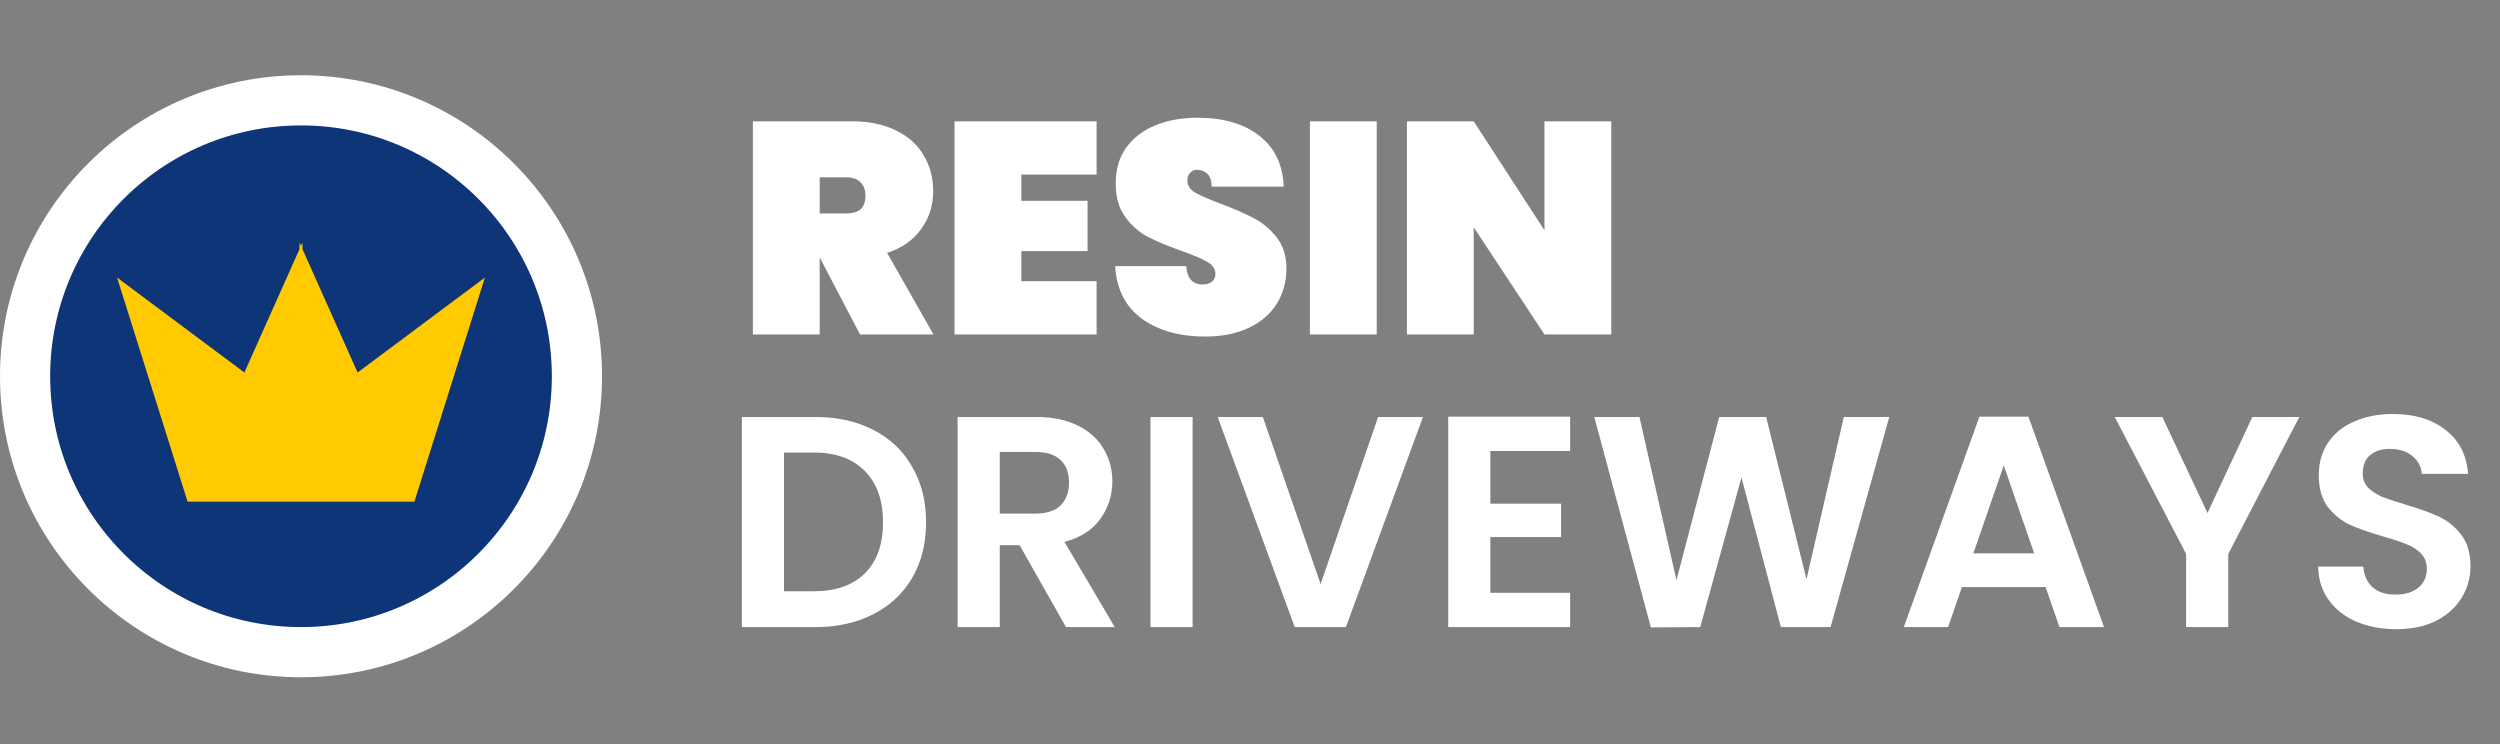
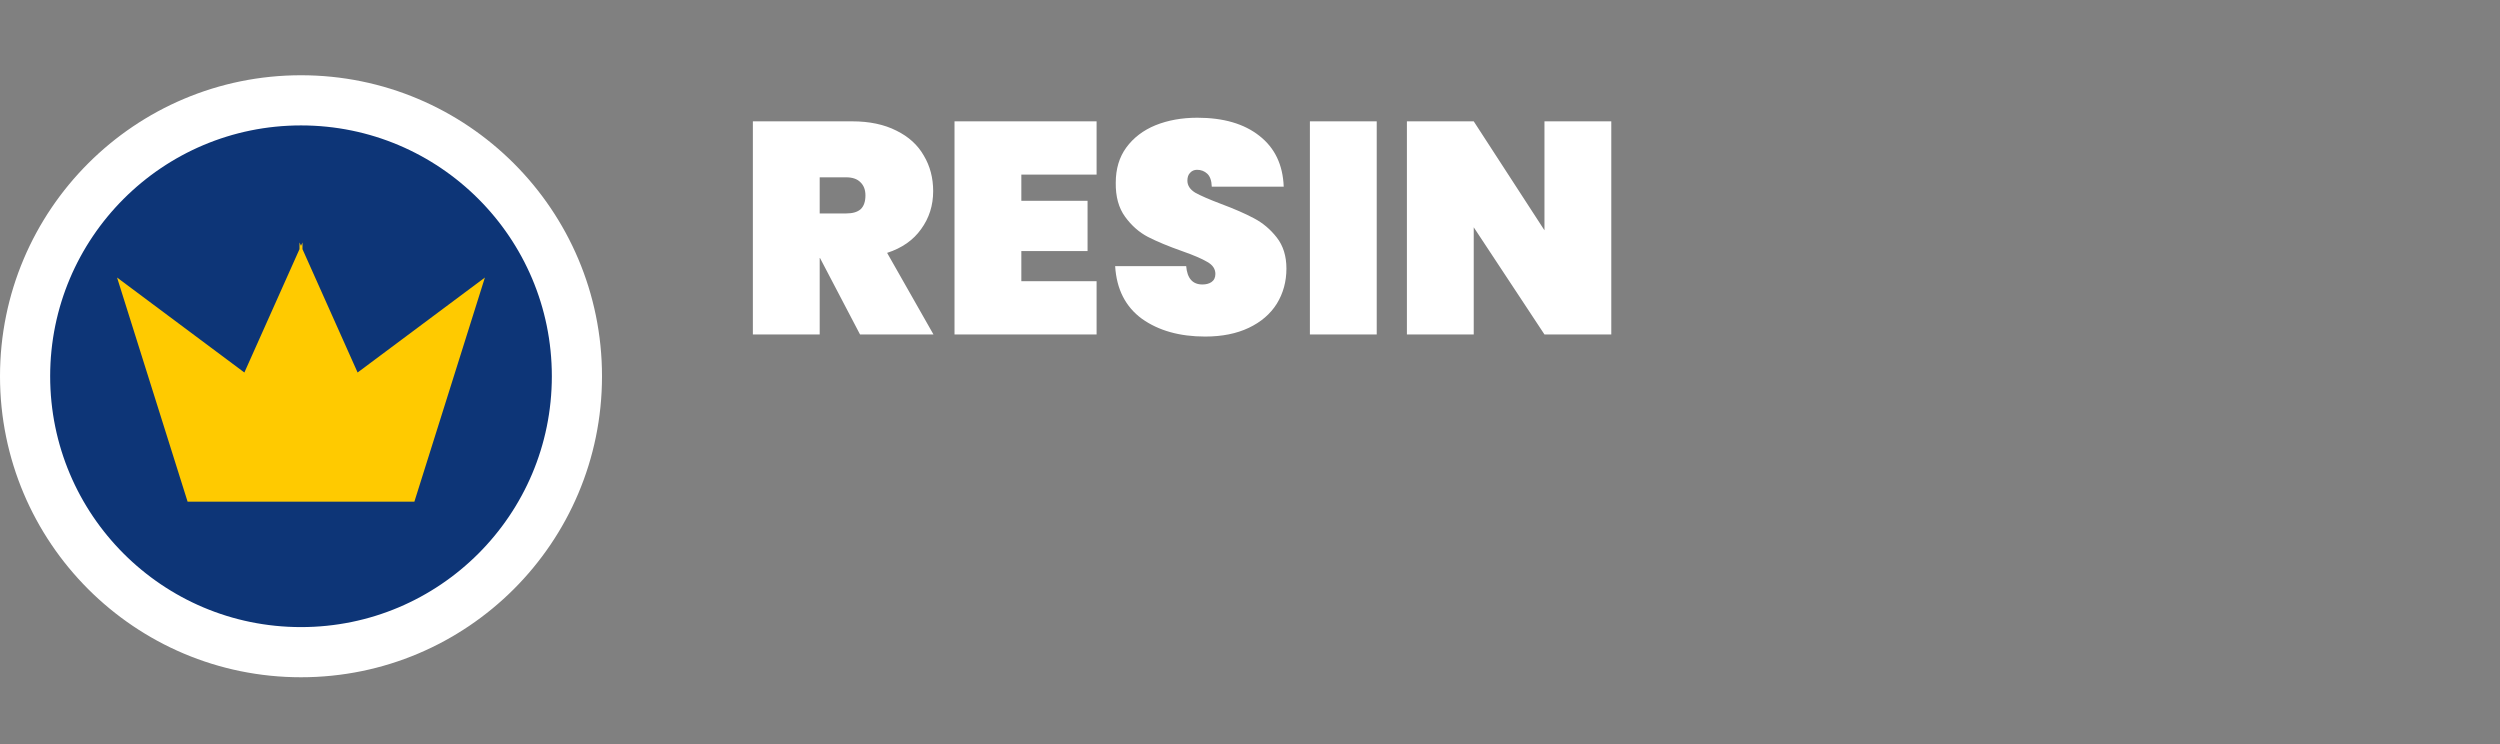
<svg xmlns="http://www.w3.org/2000/svg" width="299" height="89" viewBox="0 0 299 89" fill="none">
  <rect x="0" y="0" width="299" height="89" fill="#808080" stroke="none" />
  <path d="M102.859 40L98.071 30.856H98.035V40H90.043V14.512H101.923C103.987 14.512 105.751 14.884 107.215 15.628C108.679 16.348 109.771 17.344 110.491 18.616C111.235 19.864 111.607 21.28 111.607 22.864C111.607 24.568 111.127 26.08 110.167 27.4C109.231 28.72 107.875 29.668 106.099 30.244L111.643 40H102.859ZM98.035 25.528H101.203C101.971 25.528 102.547 25.36 102.931 25.024C103.315 24.664 103.507 24.112 103.507 23.368C103.507 22.696 103.303 22.168 102.895 21.784C102.511 21.4 101.947 21.208 101.203 21.208H98.035V25.528ZM122.152 20.884V24.016H130.072V30.028H122.152V33.628H131.152V40H114.16V14.512H131.152V20.884H122.152ZM144.136 40.252C141.088 40.252 138.568 39.544 136.576 38.128C134.608 36.688 133.54 34.588 133.372 31.828H141.868C141.988 33.292 142.636 34.024 143.812 34.024C144.244 34.024 144.604 33.928 144.892 33.736C145.204 33.52 145.36 33.196 145.36 32.764C145.36 32.164 145.036 31.684 144.388 31.324C143.74 30.94 142.732 30.508 141.364 30.028C139.732 29.452 138.376 28.888 137.296 28.336C136.24 27.784 135.328 26.98 134.56 25.924C133.792 24.868 133.42 23.512 133.444 21.856C133.444 20.2 133.864 18.796 134.704 17.644C135.568 16.468 136.732 15.58 138.196 14.98C139.684 14.38 141.352 14.08 143.2 14.08C146.32 14.08 148.792 14.8 150.616 16.24C152.464 17.68 153.436 19.708 153.532 22.324H144.928C144.904 21.604 144.724 21.088 144.388 20.776C144.052 20.464 143.644 20.308 143.164 20.308C142.828 20.308 142.552 20.428 142.336 20.668C142.12 20.884 142.012 21.196 142.012 21.604C142.012 22.18 142.324 22.66 142.948 23.044C143.596 23.404 144.616 23.848 146.008 24.376C147.616 24.976 148.936 25.552 149.968 26.104C151.024 26.656 151.936 27.424 152.704 28.408C153.472 29.392 153.856 30.628 153.856 32.116C153.856 33.676 153.472 35.08 152.704 36.328C151.936 37.552 150.82 38.512 149.356 39.208C147.892 39.904 146.152 40.252 144.136 40.252ZM164.656 14.512V40H156.664V14.512H164.656ZM192.71 40H184.718L176.258 27.184V40H168.266V14.512H176.258L184.718 27.544V14.512H192.71V40Z" fill="white" />
-   <path d="M97.511 49.872C100.151 49.872 102.467 50.388 104.459 51.42C106.475 52.452 108.023 53.928 109.103 55.848C110.207 57.744 110.759 59.952 110.759 62.472C110.759 64.992 110.207 67.2 109.103 69.096C108.023 70.968 106.475 72.42 104.459 73.452C102.467 74.484 100.151 75 97.511 75H88.727V49.872H97.511ZM97.331 70.716C99.971 70.716 102.011 69.996 103.451 68.556C104.891 67.116 105.611 65.088 105.611 62.472C105.611 59.856 104.891 57.816 103.451 56.352C102.011 54.864 99.971 54.12 97.331 54.12H93.767V70.716H97.331ZM127.492 75L121.948 65.208H119.572V75H114.532V49.872H123.964C125.908 49.872 127.564 50.22 128.932 50.916C130.3 51.588 131.32 52.512 131.992 53.688C132.688 54.84 133.036 56.136 133.036 57.576C133.036 59.232 132.556 60.732 131.596 62.076C130.636 63.396 129.208 64.308 127.312 64.812L133.324 75H127.492ZM119.572 61.428H123.784C125.152 61.428 126.172 61.104 126.844 60.456C127.516 59.784 127.852 58.86 127.852 57.684C127.852 56.532 127.516 55.644 126.844 55.02C126.172 54.372 125.152 54.048 123.784 54.048H119.572V61.428ZM142.634 49.872V75H137.594V49.872H142.634ZM170.186 49.872L160.97 75H154.85L145.634 49.872H151.034L157.946 69.852L164.822 49.872H170.186ZM178.248 53.94V60.24H186.708V64.236H178.248V70.896H187.788V75H173.208V49.836H187.788V53.94H178.248ZM225.956 49.872L218.936 75H212.996L208.28 57.108L203.348 75L197.444 75.036L190.676 49.872H196.076L200.504 69.384L205.616 49.872H211.232L216.056 69.276L220.52 49.872H225.956ZM244.655 70.212H234.647L232.991 75H227.699L236.735 49.836H242.603L251.639 75H246.311L244.655 70.212ZM243.287 66.18L239.651 55.668L236.015 66.18H243.287ZM274.996 49.872L266.5 66.252V75H261.46V66.252L252.928 49.872H258.616L264.016 61.356L269.38 49.872H274.996ZM286.579 75.252C284.827 75.252 283.243 74.952 281.827 74.352C280.435 73.752 279.331 72.888 278.515 71.76C277.699 70.632 277.279 69.3 277.255 67.764H282.655C282.727 68.796 283.087 69.612 283.735 70.212C284.407 70.812 285.319 71.112 286.471 71.112C287.647 71.112 288.571 70.836 289.243 70.284C289.915 69.708 290.251 68.964 290.251 68.052C290.251 67.308 290.023 66.696 289.567 66.216C289.111 65.736 288.535 65.364 287.839 65.1C287.167 64.812 286.231 64.5 285.031 64.164C283.399 63.684 282.067 63.216 281.035 62.76C280.027 62.28 279.151 61.572 278.407 60.636C277.687 59.676 277.327 58.404 277.327 56.82C277.327 55.332 277.699 54.036 278.443 52.932C279.187 51.828 280.231 50.988 281.575 50.412C282.919 49.812 284.455 49.512 286.183 49.512C288.775 49.512 290.875 50.148 292.483 51.42C294.115 52.668 295.015 54.42 295.183 56.676H289.639C289.591 55.812 289.219 55.104 288.523 54.552C287.851 53.976 286.951 53.688 285.823 53.688C284.839 53.688 284.047 53.94 283.447 54.444C282.871 54.948 282.583 55.68 282.583 56.64C282.583 57.312 282.799 57.876 283.231 58.332C283.687 58.764 284.239 59.124 284.887 59.412C285.559 59.676 286.495 59.988 287.695 60.348C289.327 60.828 290.659 61.308 291.691 61.788C292.723 62.268 293.611 62.988 294.355 63.948C295.099 64.908 295.471 66.168 295.471 67.728C295.471 69.072 295.123 70.32 294.427 71.472C293.731 72.624 292.711 73.548 291.367 74.244C290.023 74.916 288.427 75.252 286.579 75.252Z" fill="white" />
  <circle cx="36" cy="45" r="33" fill="#0D3577" stroke="white" stroke-width="6" />
  <path fill-rule="evenodd" clip-rule="evenodd" d="M36.177 29.8L42.769 44.552L57.995 33.193L49.56 60H22.436L14 33.193L29.227 44.552L35.819 29.8V29L35.998 29.399L36.177 29V29.8Z" fill="#FFCA00" />
</svg>